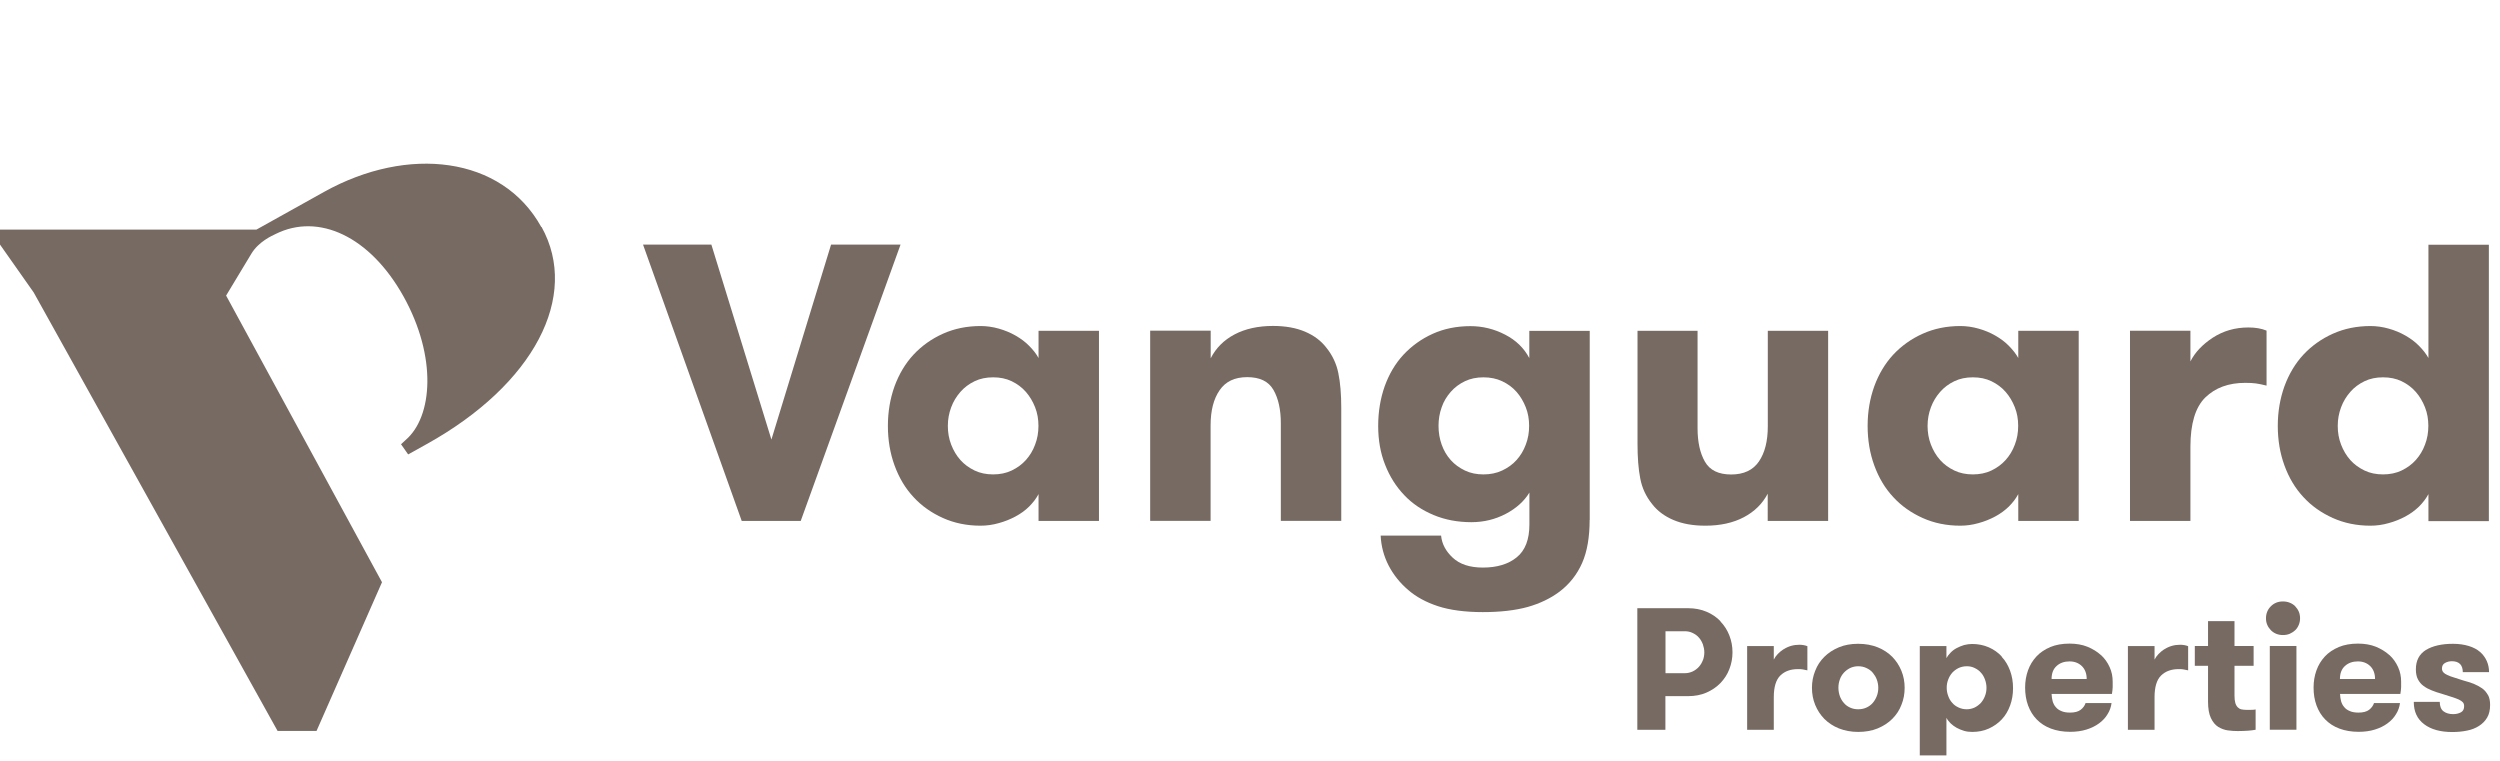
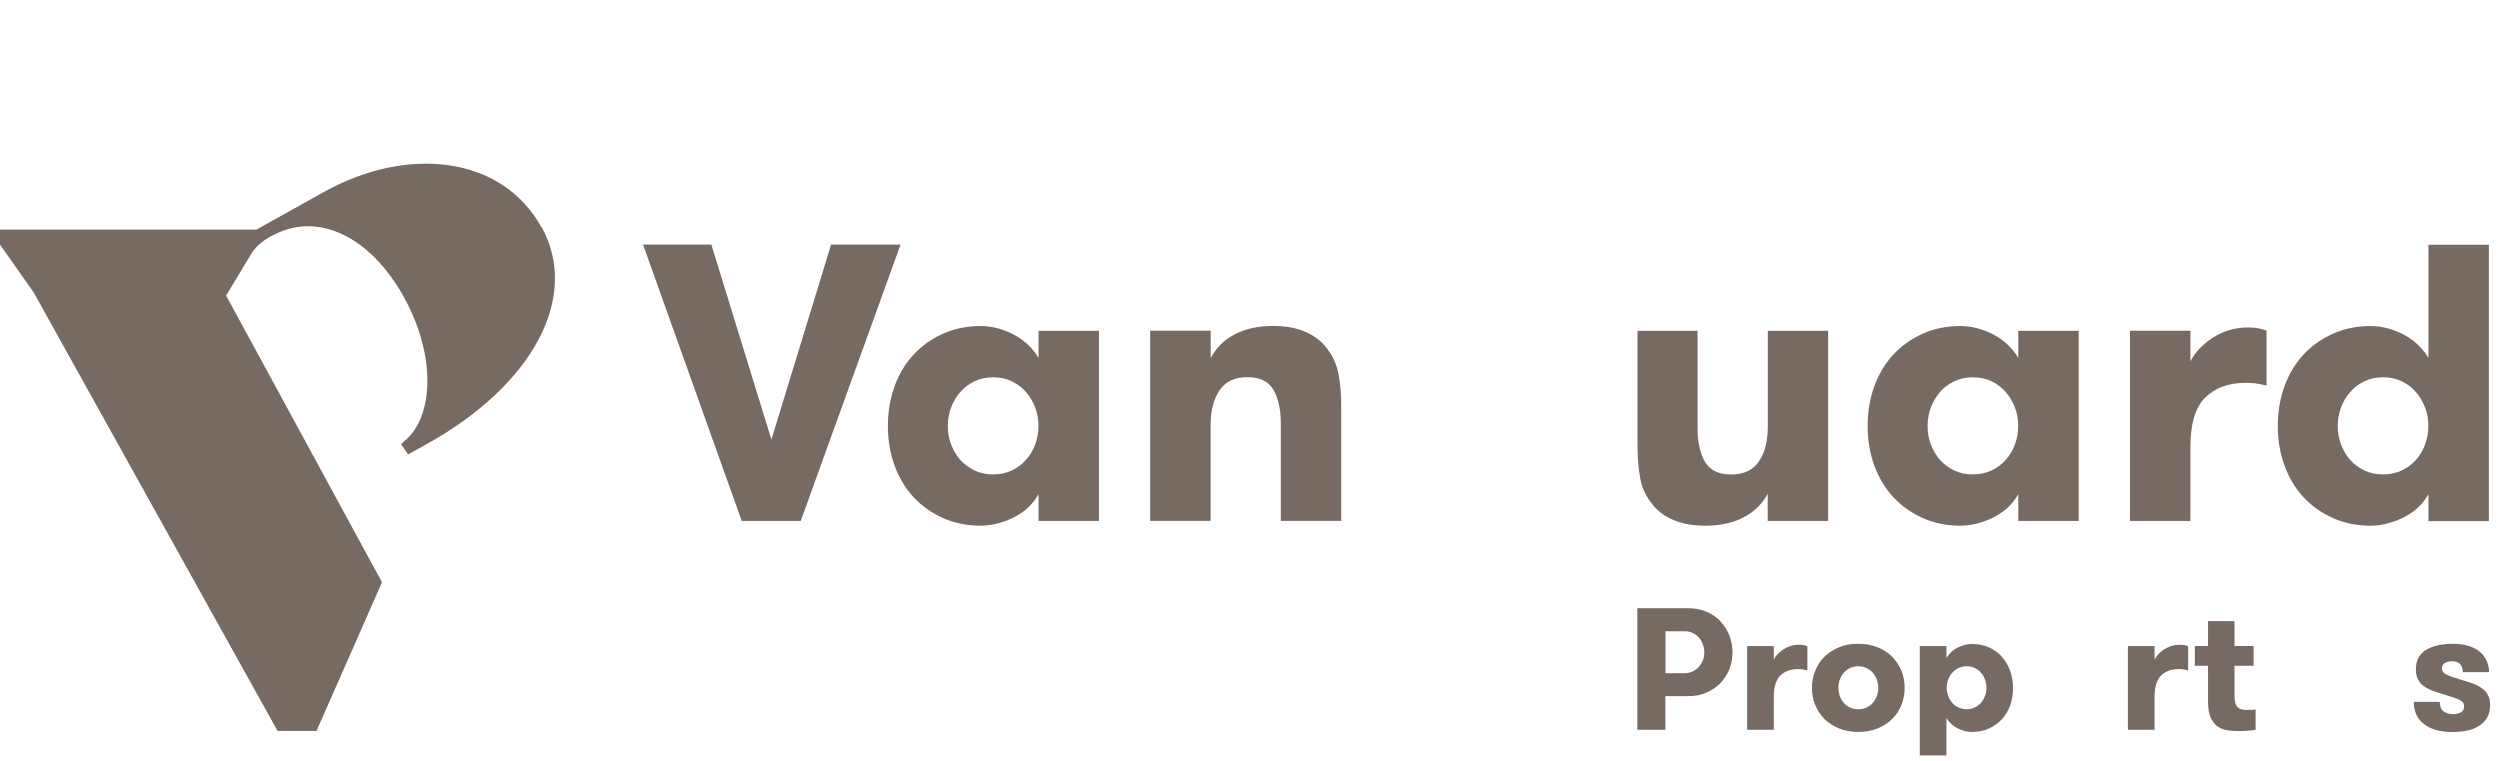
<svg xmlns="http://www.w3.org/2000/svg" id="Layer_1" viewBox="0 0 262.7 80">
  <defs>
    <style>.cls-1{fill:none;}.cls-2{fill:#766a62;}</style>
  </defs>
  <path class="cls-2" d="M84.12,54.74h-6.18l-10.37-29.04h7.18l6.31,20.49,6.27-20.49h7.3l-10.49,29.04h-.01Z" />
  <path class="cls-2" d="M115.48,34.75v19.99h-6.35v-2.82c-.25.47-.58.9-.99,1.31s-.89.75-1.43,1.04-1.13.53-1.76.7c-.63.18-1.27.27-1.91.27-1.44,0-2.76-.27-3.96-.81-1.2-.54-2.24-1.27-3.09-2.2-.86-.92-1.52-2.03-1.99-3.32s-.7-2.67-.7-4.16.24-2.88.7-4.16c.47-1.28,1.13-2.39,1.99-3.32.86-.92,1.89-1.66,3.09-2.2s2.53-.81,3.96-.81c.63,0,1.27.09,1.91.27.63.18,1.22.42,1.76.73s1.02.66,1.43,1.08c.41.41.75.84.99,1.28v-2.86h6.35v-.02ZM104.36,49.85c.71,0,1.37-.13,1.95-.41s1.08-.64,1.49-1.1c.41-.46.74-.99.97-1.62.24-.62.35-1.27.35-1.97s-.11-1.34-.35-1.95c-.24-.61-.56-1.15-.97-1.62s-.91-.84-1.49-1.12c-.58-.28-1.23-.41-1.95-.41s-1.37.13-1.95.41-1.08.65-1.49,1.12-.74,1-.97,1.62-.35,1.25-.35,1.95.11,1.35.35,1.97.56,1.16.97,1.62c.41.46.91.82,1.49,1.1.58.28,1.23.41,1.95.41Z" />
  <path class="cls-2" d="M120.87,34.75h6.35v2.9c.55-1.08,1.39-1.92,2.51-2.51s2.47-.89,4.04-.89c1.29,0,2.42.2,3.36.6.94.4,1.69.96,2.24,1.68.63.78,1.06,1.67,1.26,2.67.21,1,.31,2.24.31,3.67v11.86h-6.35v-10.25c0-1.44-.26-2.61-.77-3.5-.51-.9-1.43-1.35-2.76-1.35s-2.27.46-2.9,1.37-.95,2.14-.95,3.69v10.04h-6.35v-19.99h.01Z" />
-   <path class="cls-2" d="M167.04,54.62c0,1.82-.26,3.34-.79,4.54s-1.32,2.21-2.36,3c-.94.71-2.06,1.25-3.36,1.62-1.31.36-2.88.54-4.72.54s-3.45-.21-4.7-.62c-1.25-.41-2.3-.98-3.13-1.7-.88-.75-1.57-1.62-2.07-2.59s-.78-2.03-.83-3.13h6.35c.08.86.49,1.64,1.22,2.32.74.69,1.79,1.04,3.17,1.04,1.49,0,2.68-.36,3.56-1.08.88-.71,1.33-1.86,1.33-3.44v-3.36c-.55.91-1.39,1.66-2.49,2.24-1.11.58-2.31.87-3.61.87-1.44,0-2.76-.25-3.96-.75s-2.24-1.19-3.09-2.09c-.86-.9-1.53-1.96-2.01-3.19-.49-1.23-.73-2.59-.73-4.08s.23-2.88.68-4.16c.46-1.28,1.11-2.39,1.97-3.32.86-.92,1.88-1.66,3.07-2.2,1.19-.54,2.52-.81,3.98-.81,1.27,0,2.49.3,3.63.89,1.15.59,2,1.42,2.55,2.47v-2.86h6.35v19.87l-.02-.02ZM155.88,39.65c-.71,0-1.37.13-1.95.41-.58.28-1.08.65-1.49,1.12-.41.47-.74,1-.95,1.62-.22.61-.33,1.25-.33,1.95s.11,1.35.33,1.97c.22.62.54,1.16.95,1.62.41.46.91.82,1.49,1.1s1.23.41,1.95.41,1.38-.13,1.97-.41c.59-.28,1.1-.64,1.51-1.1.41-.46.74-.99.97-1.62.24-.62.35-1.27.35-1.97s-.11-1.34-.35-1.95-.56-1.15-.97-1.62c-.41-.47-.92-.84-1.51-1.12s-1.25-.41-1.97-.41Z" />
  <path class="cls-2" d="M192.1,34.75v19.99h-6.35v-2.86c-.55,1.05-1.39,1.88-2.51,2.47s-2.47.89-4.04.89c-1.31,0-2.42-.2-3.36-.6-.94-.4-1.69-.96-2.24-1.68-.63-.78-1.05-1.67-1.24-2.67-.2-1-.29-2.24-.29-3.67v-11.86h6.31v10.25c0,1.44.26,2.61.77,3.5.51.9,1.43,1.35,2.76,1.35s2.3-.46,2.92-1.37.93-2.14.93-3.69v-10.04h6.35-.01Z" />
  <path class="cls-2" d="M218.43,34.75v19.99h-6.35v-2.82c-.25.47-.58.9-.99,1.31-.41.4-.89.75-1.43,1.04s-1.13.53-1.76.7c-.63.18-1.27.27-1.91.27-1.44,0-2.76-.27-3.96-.81s-2.24-1.27-3.09-2.2c-.86-.92-1.52-2.03-1.99-3.32s-.7-2.67-.7-4.16.24-2.88.7-4.16c.47-1.28,1.13-2.39,1.99-3.32.86-.92,1.89-1.66,3.09-2.2,1.2-.54,2.53-.81,3.96-.81.63,0,1.27.09,1.91.27s1.22.42,1.76.73,1.02.66,1.43,1.08.75.84.99,1.28v-2.86h6.35v-.02ZM207.31,49.85c.71,0,1.37-.13,1.95-.41s1.08-.64,1.49-1.1.74-.99.97-1.62c.24-.62.35-1.27.35-1.97s-.11-1.34-.35-1.95-.56-1.15-.97-1.62-.91-.84-1.49-1.12-1.23-.41-1.95-.41-1.37.13-1.95.41-1.08.65-1.49,1.12c-.41.47-.74,1-.97,1.62s-.35,1.25-.35,1.95.11,1.35.35,1.97.56,1.16.97,1.62c.41.46.91.82,1.49,1.1s1.23.41,1.95.41Z" />
  <path class="cls-2" d="M238.17,40.52c-.45-.11-.82-.19-1.12-.23-.3-.04-.67-.06-1.12-.06-1.74,0-3.14.51-4.19,1.53-1.05,1.03-1.57,2.76-1.57,5.18v7.8h-6.35v-19.99h6.35v3.23c.47-.94,1.25-1.77,2.34-2.49,1.09-.71,2.34-1.08,3.75-1.08.75,0,1.38.11,1.91.33v5.77h0Z" />
  <path class="cls-2" d="M255.18,51.92c-.25.47-.58.9-.99,1.31-.41.4-.89.75-1.43,1.04s-1.13.53-1.76.7c-.63.18-1.27.27-1.91.27-1.44,0-2.76-.27-3.96-.81s-2.24-1.27-3.09-2.2c-.86-.92-1.52-2.03-1.99-3.32s-.7-2.67-.7-4.16.24-2.88.7-4.16c.47-1.28,1.13-2.39,1.99-3.32.86-.92,1.89-1.66,3.09-2.2s2.53-.81,3.96-.81c.63,0,1.27.09,1.91.27s1.22.42,1.76.73,1.02.66,1.43,1.08.75.84.99,1.28v-11.9h6.35v29.04h-6.35v-2.84ZM250.41,49.85c.71,0,1.37-.13,1.95-.41s1.08-.64,1.49-1.1.74-.99.97-1.62c.24-.62.35-1.27.35-1.97s-.11-1.34-.35-1.95-.56-1.15-.97-1.62-.91-.84-1.49-1.12-1.23-.41-1.95-.41-1.37.13-1.95.41-1.08.65-1.49,1.12c-.41.47-.74,1-.97,1.62s-.35,1.25-.35,1.95.11,1.35.35,1.97c.24.62.56,1.16.97,1.62.41.46.91.82,1.49,1.1s1.23.41,1.95.41Z" />
  <path class="cls-2" d="M56.87,23.84c-4.13-7.45-14.03-8.56-22.79-3.69l-7.14,3.98H0v1.57l3.54,5.03,25.63,46.08h4.09l6.88-15.63-1.29-2.37-15.09-27.75,2.66-4.41c.77-1.27,2.18-1.89,2.58-2.08,4.43-2.19,9.85.19,13.42,6.61,3.5,6.31,3.07,12.6.2,15.06l-.48.44.75,1.07,1.94-1.08c11.29-6.27,16.11-15.55,12.08-22.82h-.02Z" />
  <path class="cls-2" d="M198.84,69.02c-.42-.42-.93-.76-1.53-1s-1.28-.37-2.05-.37-1.43.12-2.03.37-1.11.58-1.53,1c-.42.42-.75.91-.96,1.47-.23.56-.34,1.16-.34,1.79s.11,1.23.34,1.79.55,1.05.96,1.47c.42.42.93.76,1.53,1s1.28.37,2.03.37,1.45-.12,2.05-.37,1.11-.58,1.53-1c.42-.42.75-.91.96-1.47.23-.56.34-1.16.34-1.79s-.11-1.23-.34-1.79-.55-1.05-.96-1.47ZM197.21,73.15c-.1.27-.25.51-.42.71s-.4.37-.66.49-.55.18-.87.18-.6-.06-.86-.18-.48-.28-.65-.49c-.19-.21-.32-.45-.42-.71-.09-.27-.15-.56-.15-.88s.05-.59.15-.87c.09-.27.24-.51.42-.71.19-.2.4-.36.65-.49.26-.12.54-.19.86-.19s.6.06.87.19c.26.12.49.28.66.49s.32.44.42.71c.1.27.16.56.16.87s-.05.61-.16.88Z" />
-   <path class="cls-2" d="M251.08,68.84c-.39-.36-.87-.65-1.42-.88-.55-.22-1.18-.33-1.88-.33-.77,0-1.44.12-2.02.36-.58.25-1.07.57-1.46.99s-.69.91-.89,1.47-.3,1.16-.3,1.8c0,.68.1,1.31.31,1.88s.51,1.06.91,1.47.9.74,1.49.96,1.26.34,2.03.34c.63,0,1.2-.08,1.71-.24.51-.16.94-.37,1.32-.65.37-.27.67-.59.89-.96.23-.36.37-.76.42-1.17h-2.73c-.09.28-.27.52-.52.71s-.62.29-1.11.29c-.36,0-.67-.05-.91-.16-.25-.1-.45-.24-.59-.42-.16-.18-.26-.38-.33-.62-.06-.24-.1-.49-.11-.76h6.34c.05-.27.07-.51.08-.71v-.58c0-.54-.1-1.05-.32-1.53-.22-.49-.52-.91-.91-1.27h0ZM245.88,71.35c0-.6.18-1.06.53-1.37.35-.32.81-.48,1.35-.48s.97.17,1.31.5c.33.33.5.78.5,1.35h-3.69.01Z" />
  <path class="cls-2" d="M187.43,68.21c-.48.32-.83.68-1.04,1.1v-1.42h-2.8v8.8h2.8v-3.43c0-1.07.23-1.83.69-2.28s1.08-.67,1.84-.67c.2,0,.36,0,.5.03.13.02.3.05.5.1v-2.54c-.23-.09-.51-.15-.84-.15-.62,0-1.17.16-1.66.48v-.02Z" />
  <path class="cls-2" d="M180.79,65.28c-.4-.42-.9-.76-1.47-1s-1.21-.37-1.92-.37h-5.35v12.78h2.95v-3.54h2.39c.7,0,1.35-.12,1.92-.37s1.06-.58,1.47-1c.4-.42.73-.91.94-1.47.22-.56.33-1.15.33-1.77s-.11-1.21-.33-1.77-.53-1.05-.94-1.47ZM178.94,69.36c-.09.27-.24.5-.41.7-.18.2-.39.36-.65.49-.26.12-.54.19-.84.19h-2.03v-4.41h2.03c.3,0,.58.06.84.19s.48.28.65.49c.18.2.31.44.41.7.09.27.15.55.15.84s-.05.57-.15.84v-.02Z" />
  <path class="cls-2" d="M261.43,73.03c-.16-.28-.35-.52-.61-.7s-.55-.34-.89-.48c-.34-.12-.7-.25-1.1-.35-.36-.12-.68-.23-.96-.31-.28-.08-.52-.17-.7-.26-.19-.08-.33-.18-.42-.28-.09-.1-.15-.24-.15-.39,0-.27.1-.47.31-.59s.45-.19.73-.19c.39,0,.67.1.87.3.19.2.28.49.28.85h2.76c0-.41-.08-.81-.24-1.17-.16-.36-.39-.68-.7-.95s-.7-.48-1.19-.63-1.04-.23-1.67-.23c-1.19,0-2.13.22-2.84.65-.7.44-1.05,1.11-1.05,2.03,0,.42.07.78.22,1.06s.34.51.59.69c.25.19.54.34.87.47s.67.25,1.04.35c.41.13.77.25,1.07.34s.54.19.73.27c.19.09.33.19.42.29s.13.24.13.41c0,.29-.1.5-.32.63-.22.12-.49.2-.83.2-.41,0-.76-.1-1.02-.3s-.39-.53-.39-.99h-2.73c0,1.03.36,1.8,1.09,2.35s1.71.82,2.96.82c.55,0,1.06-.05,1.54-.15.48-.09.9-.26,1.26-.49s.65-.52.86-.88.31-.8.31-1.33c0-.42-.07-.78-.23-1.06h.01Z" />
  <path class="cls-2" d="M227.44,68.21c-.48.32-.83.68-1.04,1.1v-1.42h-2.8v8.8h2.8v-3.43c0-1.07.23-1.83.69-2.28s1.08-.67,1.84-.67c.2,0,.36,0,.5.03.13.02.3.05.5.1v-2.54c-.23-.09-.51-.15-.84-.15-.62,0-1.17.16-1.66.48v-.02Z" />
  <path class="cls-2" d="M210.34,68.98c-.37-.4-.83-.73-1.36-.96s-1.11-.35-1.74-.35c-.29,0-.58.04-.85.11-.27.08-.53.19-.78.32s-.46.29-.64.48-.33.37-.44.57v-1.26h-2.8v11.49h2.8v-3.95c.11.21.26.39.44.58.19.18.39.33.64.47.25.13.5.24.78.32.27.08.56.11.85.11.63,0,1.21-.11,1.74-.35.53-.24.98-.56,1.36-.96s.67-.89.88-1.46c.21-.57.31-1.18.31-1.83s-.1-1.26-.31-1.83-.5-1.06-.88-1.46v-.02ZM208.58,73.14c-.1.27-.25.51-.42.71-.19.2-.4.36-.65.49-.26.12-.54.19-.84.19s-.6-.06-.87-.19c-.26-.12-.49-.28-.66-.49-.19-.2-.32-.44-.42-.71-.1-.27-.16-.56-.16-.87s.05-.59.16-.87c.1-.27.25-.51.42-.71.19-.2.4-.36.66-.49.26-.12.55-.19.87-.19s.58.06.84.19.48.28.65.49c.19.2.32.44.42.71.1.27.16.56.16.87s-.05.59-.16.87Z" />
-   <rect class="cls-2" x="238.51" y="67.88" width="2.8" height="8.8" />
  <path class="cls-2" d="M236.01,74.59c-.17,0-.33-.02-.48-.05-.15-.03-.27-.1-.38-.21s-.2-.25-.26-.45-.09-.46-.09-.79v-3.13h2.01v-2.08h-2.01v-2.61h-2.78v2.61h-1.39v2.08h1.39v3.76c0,.74.1,1.31.3,1.73s.46.74.77.93.65.32,1.02.37c.36.05.71.07,1.04.07.41,0,.78-.02,1.09-.04s.57-.06.78-.1v-2.13c-.13.03-.29.04-.48.04h-.53.01Z" />
-   <path class="cls-2" d="M220.77,68.84c-.39-.36-.87-.65-1.42-.88-.55-.22-1.18-.33-1.88-.33-.77,0-1.44.12-2.02.36-.58.25-1.07.57-1.46.99s-.69.91-.89,1.47-.3,1.16-.3,1.8c0,.68.1,1.31.31,1.88s.51,1.06.91,1.47.9.74,1.49.96,1.26.34,2.03.34c.63,0,1.2-.08,1.71-.24.51-.16.94-.37,1.32-.65.37-.27.67-.59.89-.96.23-.36.37-.76.42-1.17h-2.73c-.09.28-.27.52-.52.71s-.62.29-1.11.29c-.36,0-.67-.05-.91-.16-.25-.1-.45-.24-.59-.42-.16-.18-.26-.38-.33-.62-.06-.24-.1-.49-.11-.76h6.34c.05-.27.07-.51.08-.71v-.58c0-.54-.1-1.05-.32-1.53-.22-.49-.52-.91-.91-1.27h0ZM215.58,71.35c0-.6.18-1.06.53-1.37.35-.32.81-.48,1.35-.48s.97.17,1.31.5c.33.33.5.78.5,1.35h-3.69.01Z" />
-   <path class="cls-2" d="M241.18,63.7c-.17-.16-.35-.28-.58-.37-.22-.09-.46-.13-.71-.13-.51,0-.93.17-1.27.51s-.51.76-.51,1.26c0,.25.04.48.13.68.09.22.22.4.38.57.17.17.35.29.57.38s.45.13.7.13.5-.04.71-.13.41-.22.58-.38.29-.35.38-.57.13-.45.13-.68-.04-.48-.13-.69-.22-.4-.38-.57h-.01Z" />
  <rect class="cls-1" width="262.7" height="80" />
</svg>